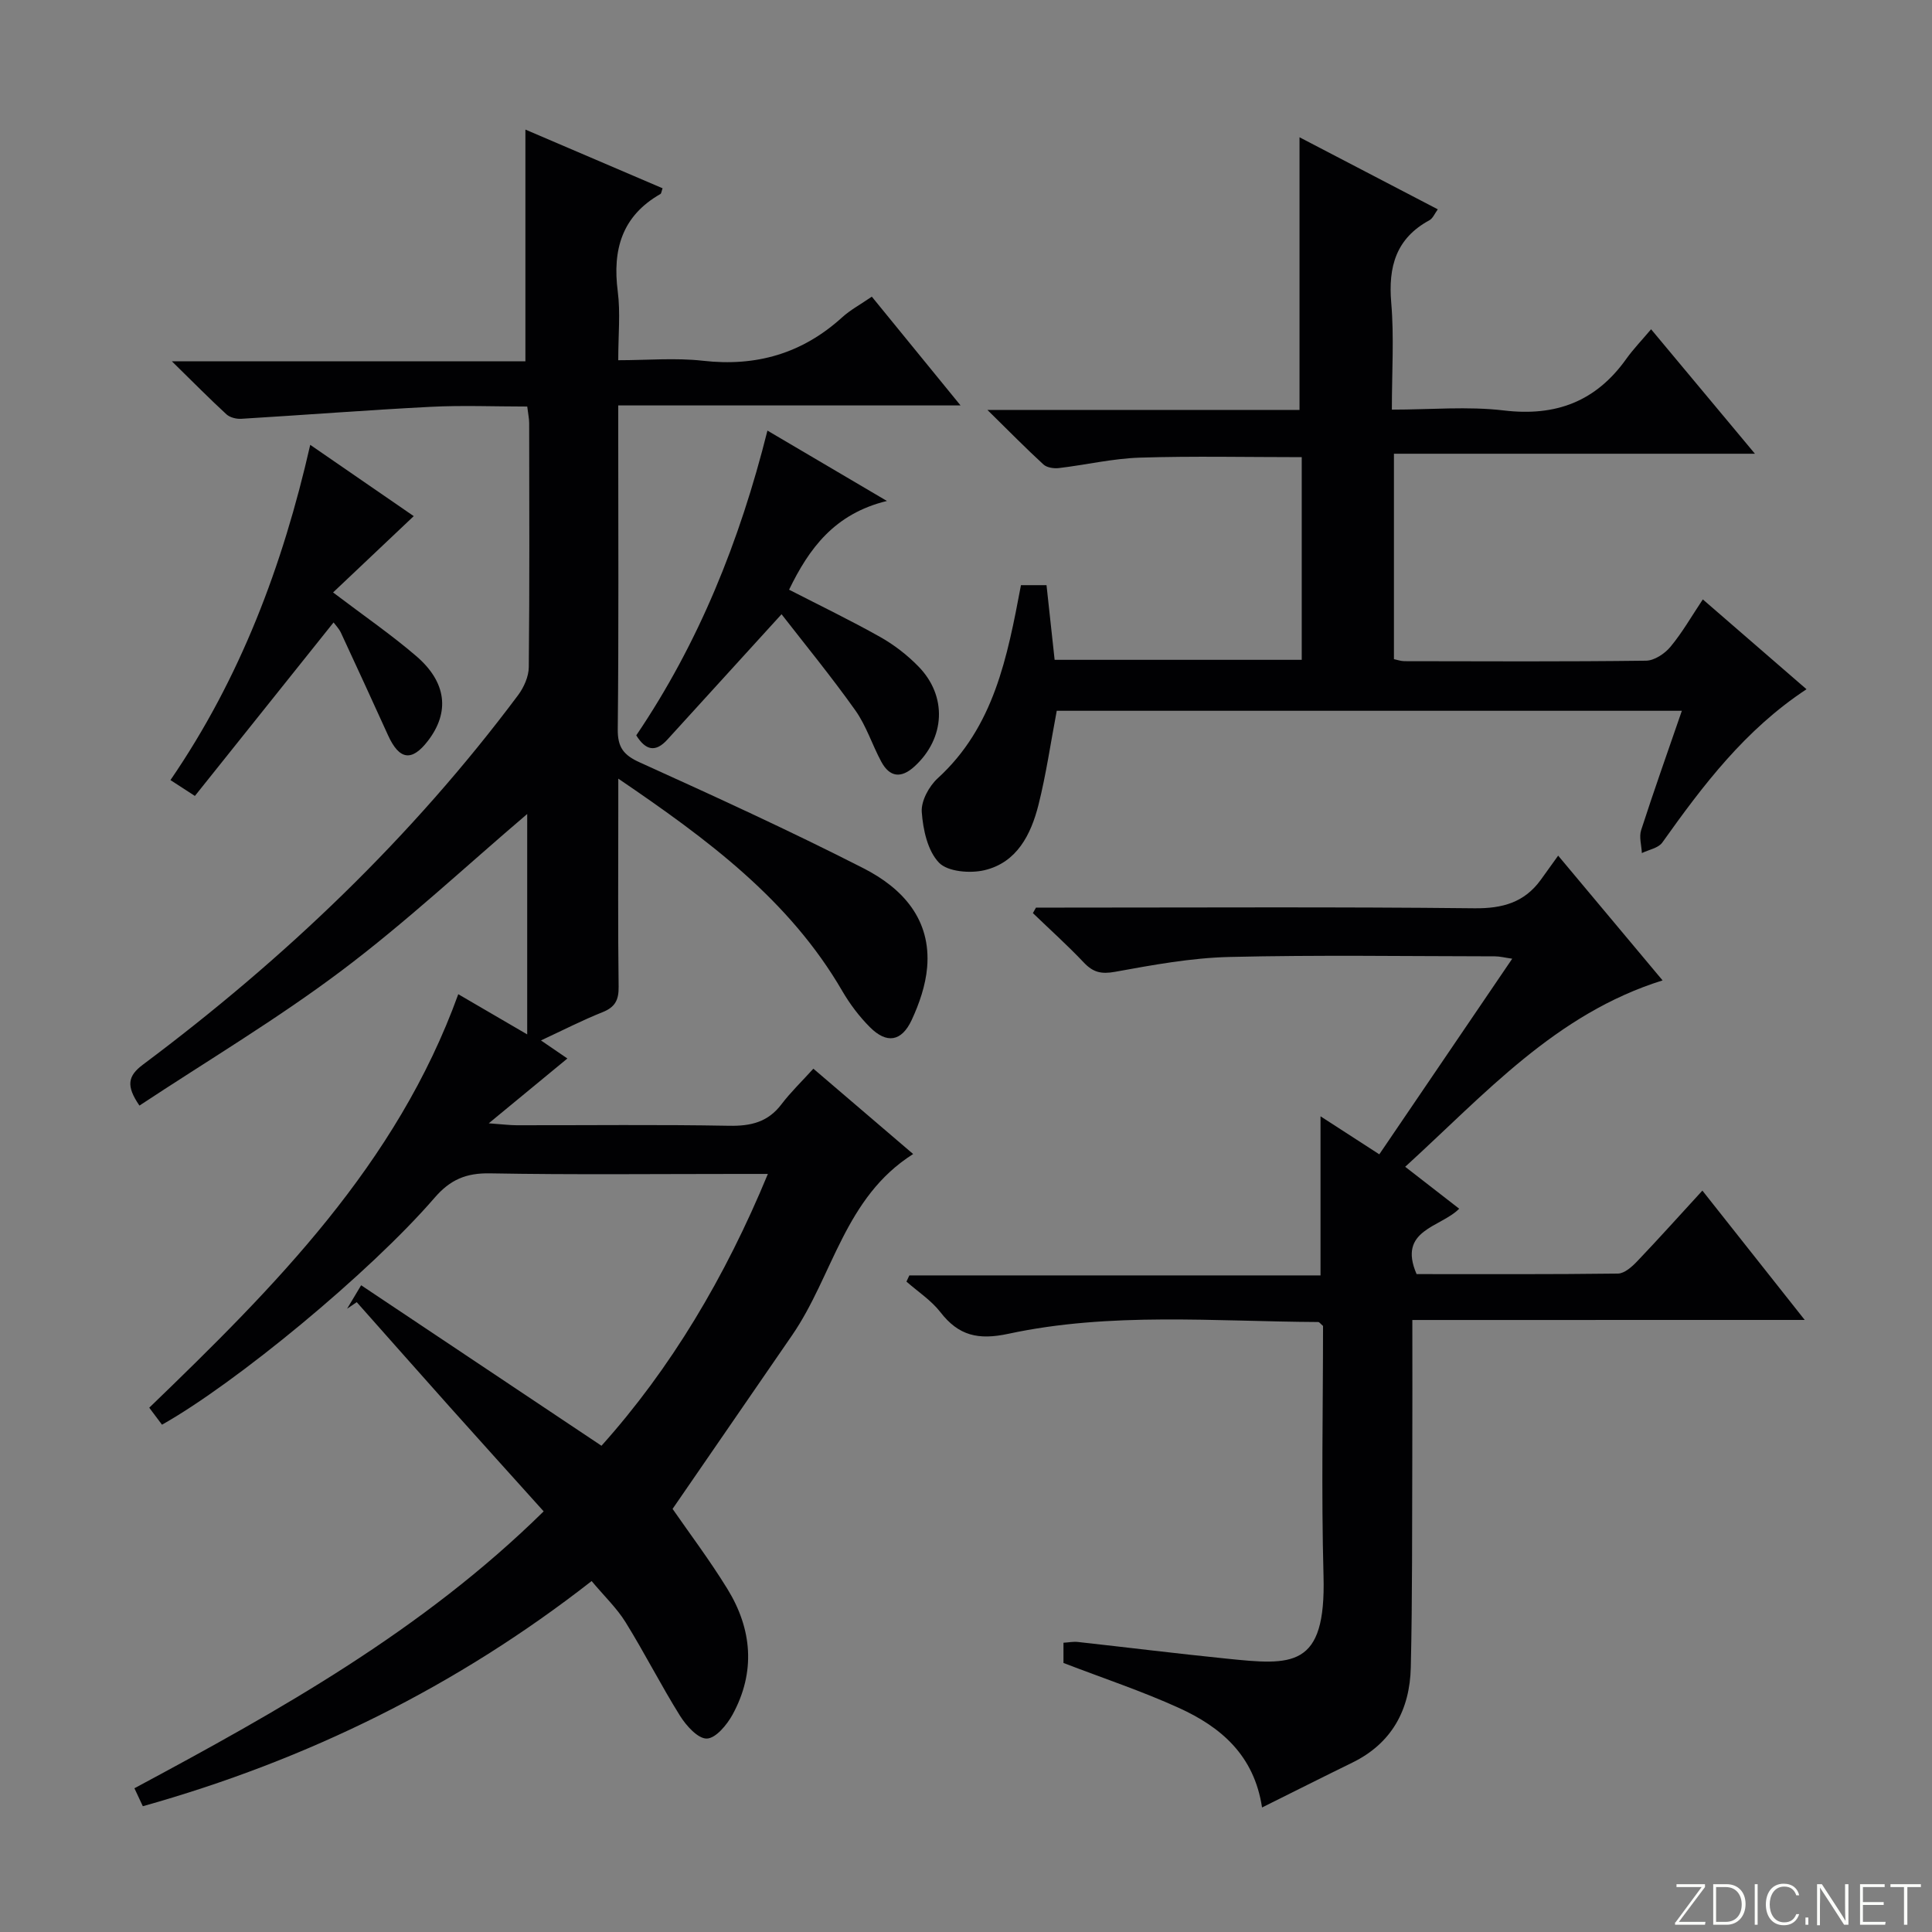
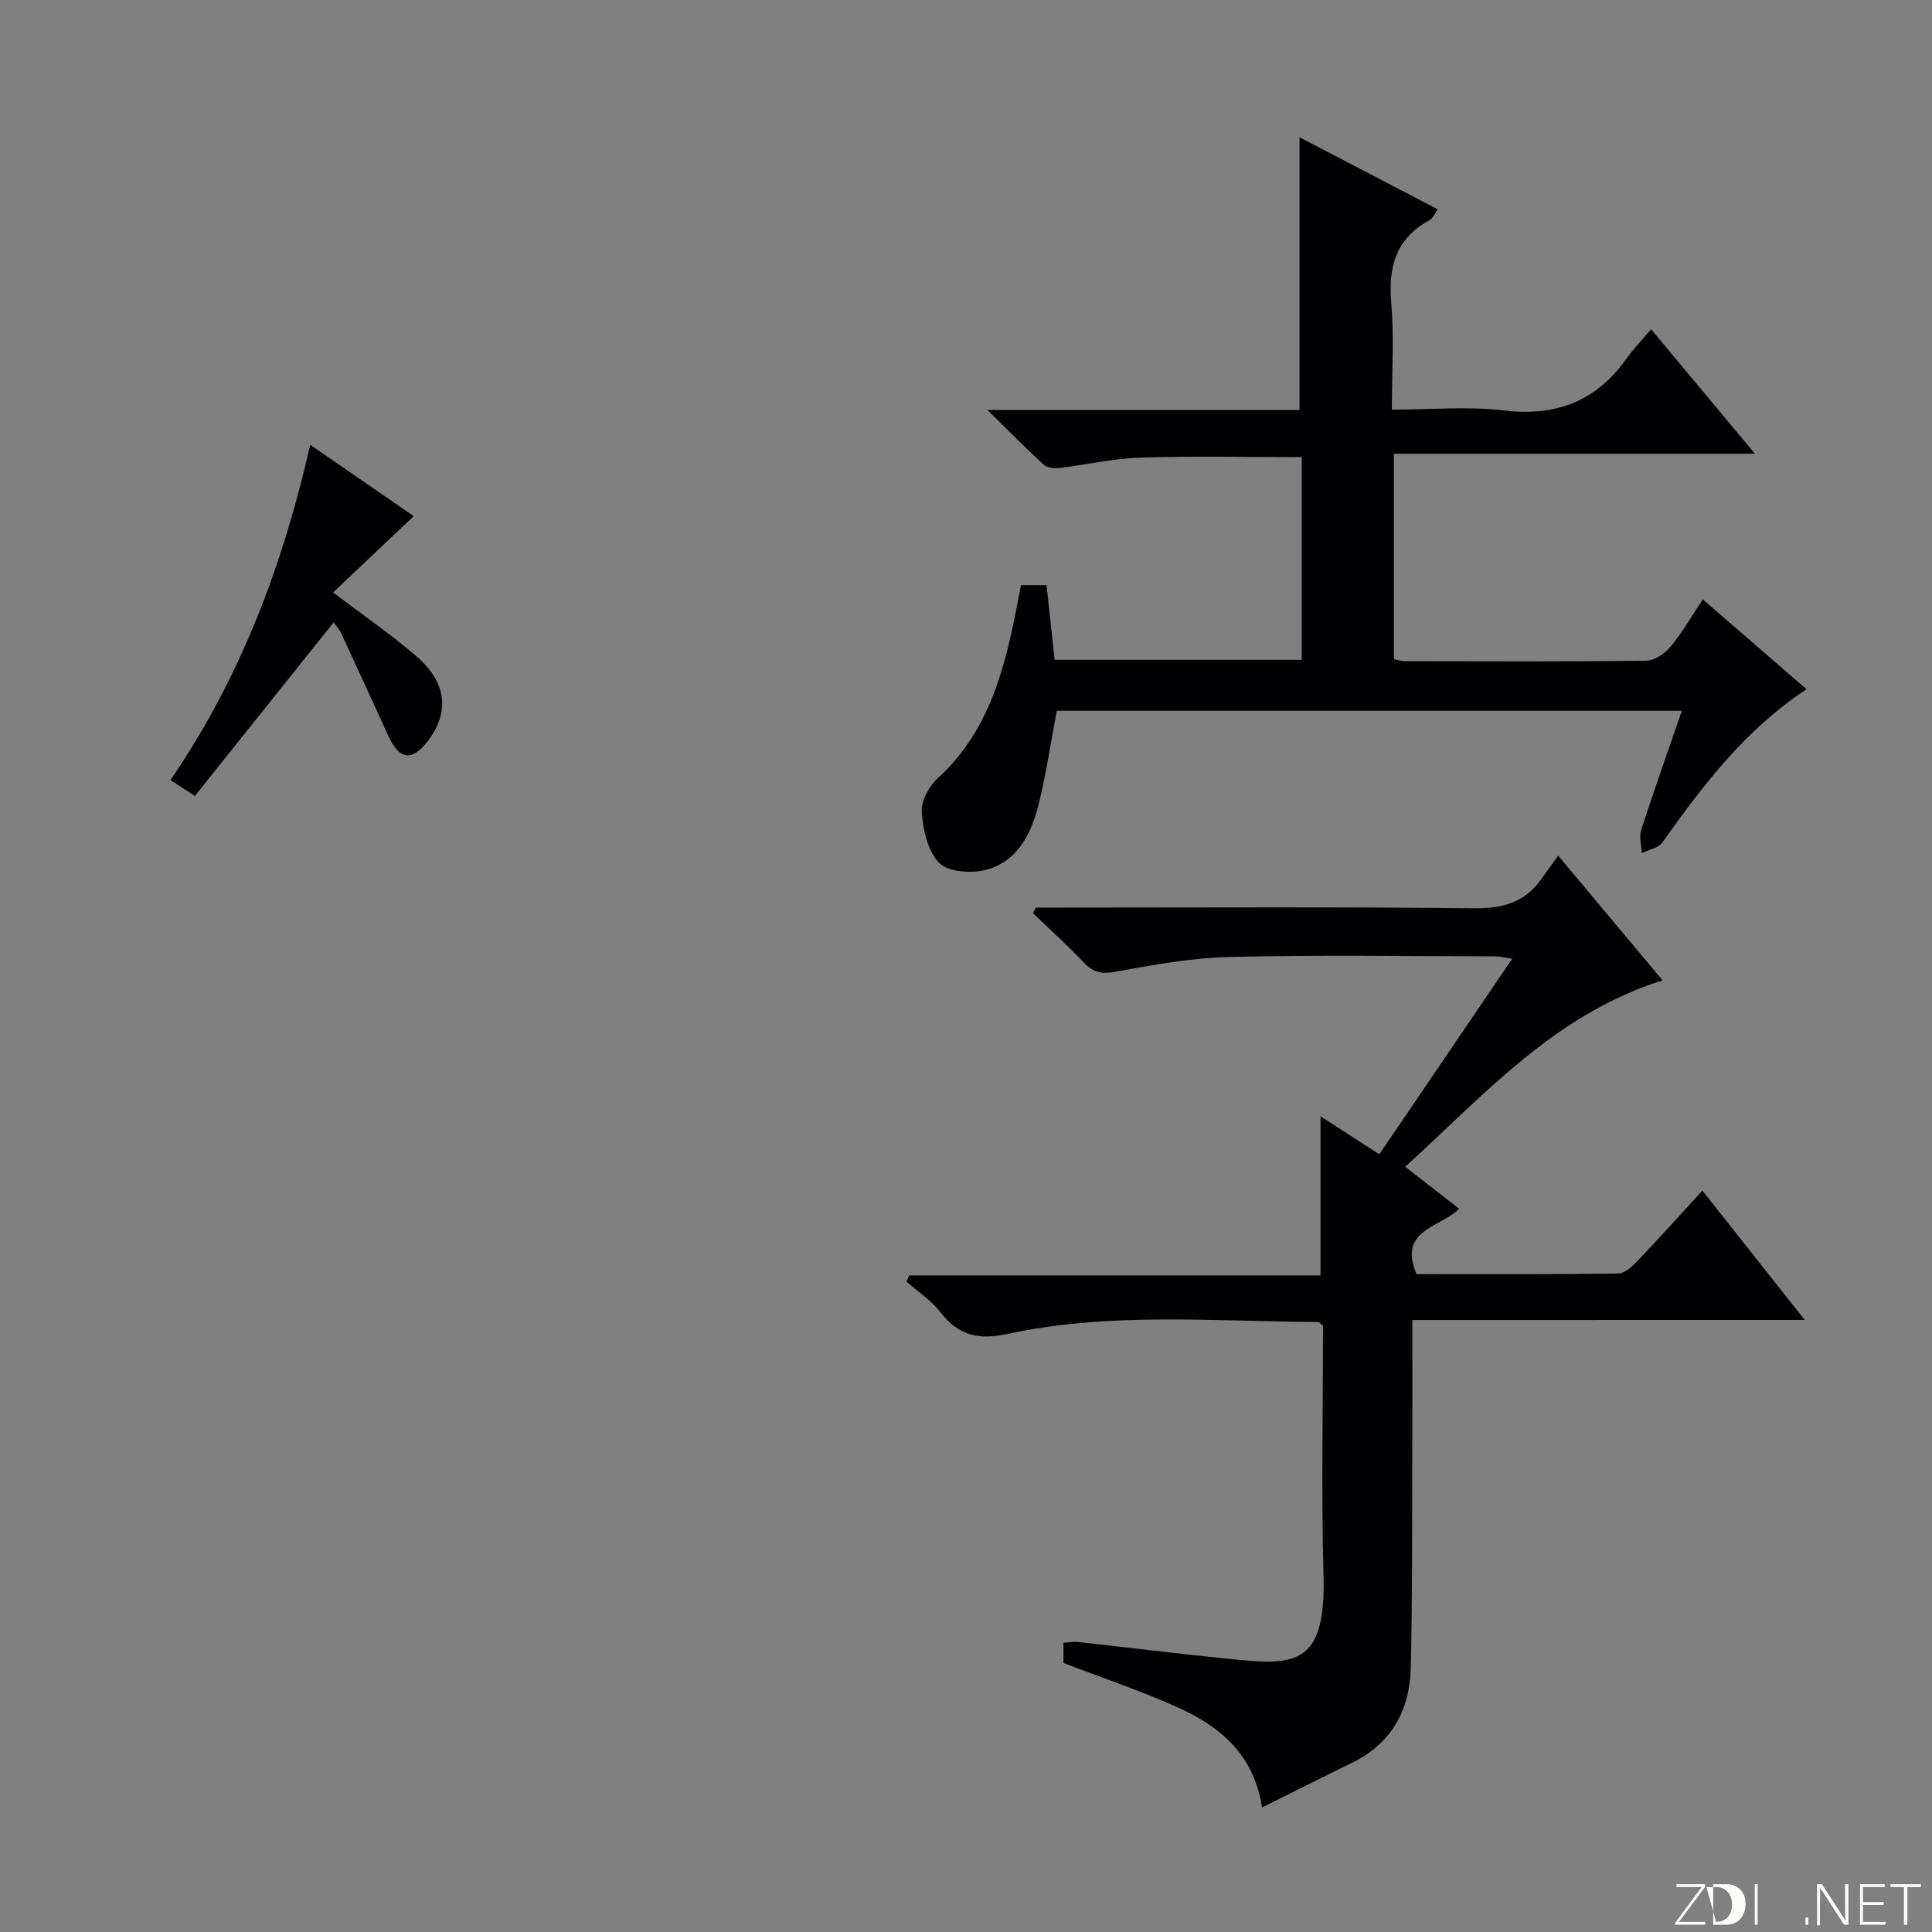
<svg xmlns="http://www.w3.org/2000/svg" enable-background="new 0 0 400 400" viewBox="0 0 400 400">
  <rect x="0" y="0" width="400" height="400" fill="#808080" stroke="none" />
  <g fill="#fbfcfa">
    <path d="m346.9 398 5.4-7.3h-5.2v-.6h5.9v.6l-5.4 7.2h5.5l-.1.6h-6.2v-.5z" />
-     <path d="m354.7 390.1h2.8c2.3 0 3.9 1.6 3.9 4.1s-1.6 4.3-3.9 4.3h-2.8zm.6 7.8h2c2.2 0 3.3-1.6 3.3-3.6 0-1.8-1-3.6-3.3-3.6h-2z" />
+     <path d="m354.7 390.1h2.8c2.3 0 3.9 1.6 3.9 4.1s-1.6 4.3-3.9 4.3h-2.8zm.6 7.8c2.2 0 3.3-1.6 3.3-3.6 0-1.8-1-3.6-3.3-3.6h-2z" />
    <path d="m363.9 390.1v8.4h-.6v-8.4z" />
-     <path d="m372.5 396.3c-.4 1.3-1.4 2.3-3.2 2.3-2.4 0-3.7-1.9-3.7-4.3 0-2.3 1.2-4.3 3.7-4.3 1.8 0 2.9 1 3.2 2.4h-.6c-.4-1.1-1.1-1.8-2.5-1.8-2.1 0-3 1.9-3 3.7s.9 3.7 3 3.7c1.4 0 2.1-.7 2.5-1.7z" />
    <path d="m373.8 398.5v-1.5h.6v1.5z" />
    <path d="m376.2 398.5v-8.4h1c1.3 2 4.4 6.7 4.9 7.6-.1-1.2-.1-2.4-.1-3.8v-3.8h.7v8.4h-.9c-1.2-1.9-4.4-6.8-5-7.7.1 1.1 0 2.3 0 3.9v3.9h-.6z" />
    <path d="m390 394.4h-4.3v3.5h4.7l-.1.6h-5.2v-8.4h5.1v.6h-4.5v3.1h4.3v.7z" />
    <path d="m394.2 390.7h-2.8v-.6h6.3v.6h-2.8v7.8h-.7z" />
  </g>
-   <path d="m168.4 221.26c7.04 6.02 13.56 11.6 20.66 17.67-14.19 8.96-16.58 25.16-25.03 37.47-8.18 11.9-16.37 23.79-24.78 36 3.33 4.82 7.62 10.51 11.34 16.55 5.15 8.36 5.88 17.23 1.09 26.02-1.16 2.12-3.47 4.92-5.33 4.98-1.83.06-4.27-2.65-5.55-4.7-3.96-6.33-7.34-13.03-11.28-19.38-1.81-2.93-4.4-5.38-7.03-8.53-27.87 21.78-58.8 37.04-92.92 46.62-.52-1.11-1.04-2.23-1.74-3.72 30.05-16.11 59.65-32.65 84.73-57.33-6.6-7.34-13.04-14.46-19.44-21.62-6.44-7.21-12.84-14.46-19.26-21.69-.67.45-1.33.91-2 1.36.8-1.33 1.59-2.66 2.91-4.86 16.6 11.09 32.88 21.96 49.76 33.23 14.31-15.96 25.6-34.85 34.45-56.28-2.52 0-4.28 0-6.04 0-17.17 0-34.33.19-51.49-.12-4.92-.09-8.22 1.28-11.47 5.05-13.48 15.6-41.22 38.42-56.44 46.99-.83-1.11-1.69-2.25-2.64-3.52 25.93-25.02 51.23-50.33 63.98-85.61 4.69 2.74 9.21 5.37 14.27 8.32 0-15.64 0-30.77 0-45.63-12.77 10.87-25.04 22.36-38.4 32.41-13.37 10.06-27.81 18.66-41.88 27.96-2.82-4.1-2.4-6.14.72-8.48 29.37-21.95 55.67-47.05 77.67-76.49 1.2-1.61 2.2-3.85 2.22-5.8.17-16.83.1-33.66.08-50.49 0-.97-.22-1.94-.4-3.47-6.78 0-13.4-.28-20 .06-13.09.67-26.15 1.69-39.23 2.48-1.01.06-2.35-.28-3.06-.94-3.51-3.23-6.86-6.63-11.29-10.97h73.2c0-16.22 0-31.89 0-47.97 9.3 3.98 18.85 8.06 28.4 12.15-.23.64-.25 1.08-.45 1.19-7.96 4.54-9.95 11.52-8.83 20.17.57 4.42.1 8.97.1 14.24 6.02 0 11.84-.53 17.52.11 11.07 1.26 20.59-1.5 28.84-8.99 1.69-1.54 3.78-2.65 6.14-4.28 5.96 7.31 11.8 14.47 18.37 22.52-24.04 0-47.17 0-70.87 0v6.53c0 20.16.11 40.33-.1 60.49-.04 3.76 1.18 5.37 4.58 6.9 15.56 7.05 31.11 14.16 46.32 21.92 8.01 4.09 14.02 10.54 13.15 20.54-.32 3.7-1.62 7.47-3.2 10.87-2.1 4.49-5.18 4.95-8.64 1.48-2.21-2.21-4.16-4.8-5.73-7.5-10.95-18.86-27.85-31.37-46.37-43.96v6.59c0 12.17-.09 24.33.07 36.5.04 2.75-.74 4.23-3.33 5.26-4.14 1.65-8.13 3.7-12.75 5.85 2.31 1.58 4.14 2.84 5.47 3.74-5.07 4.18-10.09 8.32-16.28 13.42 3.02.22 4.41.4 5.79.4 14.66.02 29.33-.16 43.99.11 4.5.08 8.03-.76 10.83-4.46 1.89-2.49 4.19-4.7 6.6-7.36z" fill="#010103" />
  <path d="m292.41 273.29c0 10.16.03 19.31-.01 28.45-.06 14.5.03 28.99-.31 43.48-.2 8.73-3.89 15.7-12.12 19.72-6.1 2.98-12.16 6.04-18.68 9.28-1.63-10.84-8.56-16.67-17.16-20.59-7.68-3.5-15.74-6.17-23.95-9.33 0-.97 0-2.42 0-4.19 1.07-.06 2.03-.26 2.96-.16 10.23 1.13 20.45 2.4 30.69 3.44 13.67 1.4 20.72 2.12 20.19-17.12-.47-17.31-.1-34.64-.1-51.75-.51-.42-.75-.81-1-.81-21.43-.11-42.99-2.11-64.16 2.44-6.21 1.33-10.28.41-14.06-4.48-1.9-2.45-4.66-4.24-7.03-6.33.2-.43.4-.85.6-1.28h85.13c0-11.23 0-21.8 0-32.94 3.9 2.52 7.82 5.06 12.17 7.87 9.12-13.43 18.16-26.72 27.52-40.5-1.5-.21-2.54-.49-3.58-.49-18.33-.02-36.67-.31-54.99.13-7.91.19-15.83 1.65-23.64 3.07-2.85.52-4.55.13-6.47-1.9-3.37-3.56-7.03-6.85-10.56-10.25.21-.38.42-.76.64-1.14h5.28c28.5 0 56.99-.17 85.49.14 5.83.06 10.33-1.2 13.74-5.89 1.08-1.49 2.15-2.99 3.6-5.01 7.76 9.28 14.64 17.49 21.62 25.83-22.19 6.94-36.79 23.56-53.29 38.59 3.9 3.03 7.4 5.75 11.18 8.68-3.85 3.91-12.81 4.32-8.82 13.54 13.78 0 27.74.07 41.69-.11 1.35-.02 2.89-1.4 3.96-2.52 4.47-4.68 8.79-9.51 13.52-14.66 6.98 8.82 13.72 17.34 21.19 26.78-27.52.01-54.02.01-81.24.01z" fill="#010103" />
  <path d="m211.38 121.15h5.29c.55 5.03 1.1 10.1 1.68 15.46h51.16c0-14.04 0-27.93 0-41.96-11.34 0-22.45-.25-33.54.1-5.6.18-11.15 1.5-16.74 2.16-1.04.12-2.49-.09-3.2-.75-3.62-3.32-7.06-6.83-11.6-11.29h64.62c0-19.09 0-37.64 0-56.45 9.11 4.75 18.7 9.75 28.63 14.92-.64.87-1.02 1.87-1.72 2.25-6.92 3.75-8.56 9.61-7.92 17.09.61 7.08.13 14.26.13 22.13 8.01 0 15.7-.72 23.19.17 10.79 1.29 19.07-1.87 25.34-10.67 1.44-2.02 3.19-3.83 5.14-6.14 7.39 8.86 14.15 16.95 21.5 25.77-25.29 0-49.81 0-74.74 0v42.53c.66.13 1.43.42 2.2.42 16.66.03 33.33.11 49.99-.1 1.73-.02 3.89-1.46 5.07-2.89 2.43-2.92 4.34-6.28 6.69-9.8 7.14 6.19 14.12 12.23 21.47 18.6-12.73 8.38-21.44 19.91-29.86 31.74-.82 1.15-2.79 1.48-4.23 2.18-.07-1.59-.61-3.33-.15-4.75 2.64-8.17 5.52-16.26 8.43-24.71-43.51 0-86.45 0-129.42 0-1.26 6.61-2.19 13.14-3.79 19.5-1.55 6.12-4.45 11.9-11.15 13.5-2.97.71-7.63.33-9.44-1.55-2.36-2.45-3.31-6.85-3.57-10.5-.16-2.27 1.5-5.33 3.31-6.98 11.64-10.64 14.39-24.98 17.23-39.98z" fill="#010103" />
-   <path d="m161.81 127.17c-8.32 9.14-16 17.55-23.65 25.97-2.43 2.67-4.47 2.25-6.43-.89 12.9-19.05 21.41-40.15 27.16-63.1 8.32 4.9 15.97 9.4 24.74 14.57-10.91 2.65-16.15 9.9-20.26 18.37 6.33 3.25 12.71 6.33 18.88 9.8 2.86 1.61 5.57 3.71 7.87 6.06 6.06 6.16 5.59 14.92-.79 20.74-2.75 2.51-5.12 2.25-6.87-.99-1.89-3.5-3.1-7.44-5.38-10.64-4.98-7.01-10.45-13.68-15.27-19.89z" fill="#010103" />
  <path d="m69.06 128.87c-9.61 12.02-19.12 23.92-28.71 35.92-2.25-1.46-3.48-2.26-5.06-3.28 14.45-21.08 23.24-44.36 28.94-69.41 7.7 5.3 14.89 10.26 21.43 14.76-5.58 5.28-11.01 10.41-16.7 15.8 6.49 4.92 12.09 8.77 17.21 13.17 6.33 5.43 6.97 11.63 2.44 17.54-3.35 4.37-5.94 3.99-8.27-1.14-3.23-7.09-6.47-14.18-9.76-21.24-.42-.88-1.15-1.61-1.52-2.12z" fill="#010103" />
</svg>